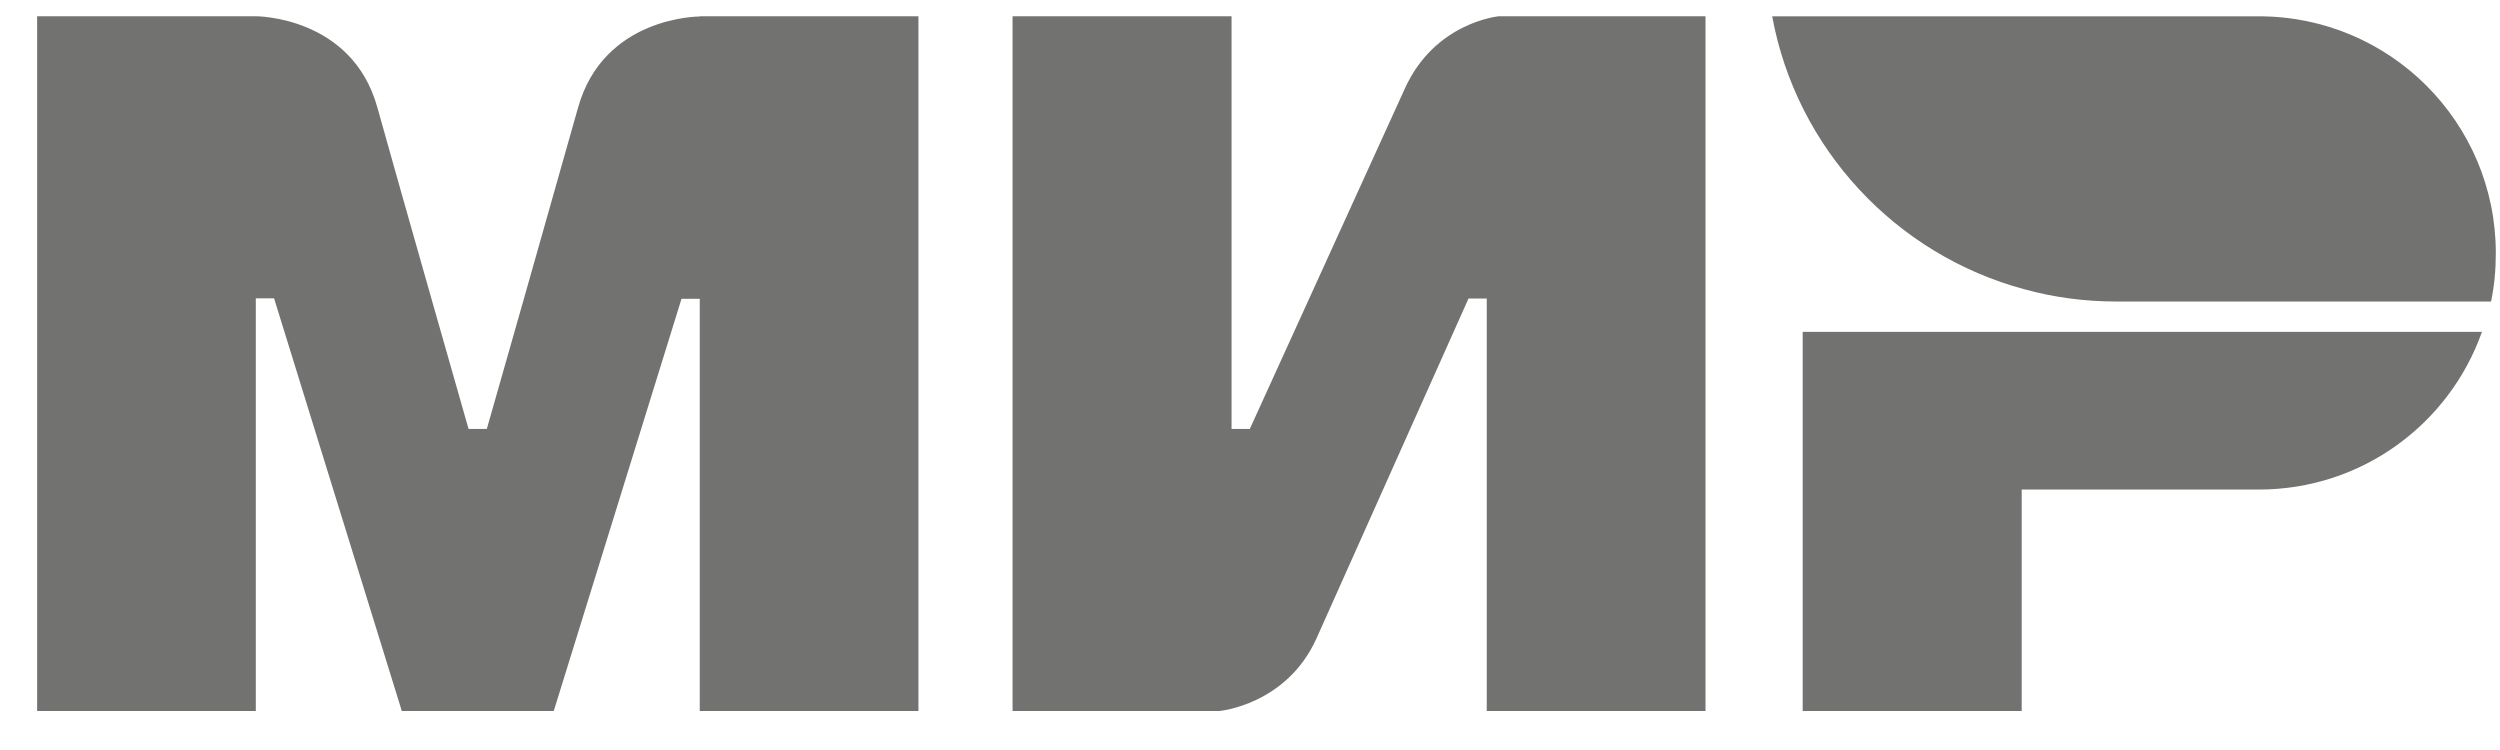
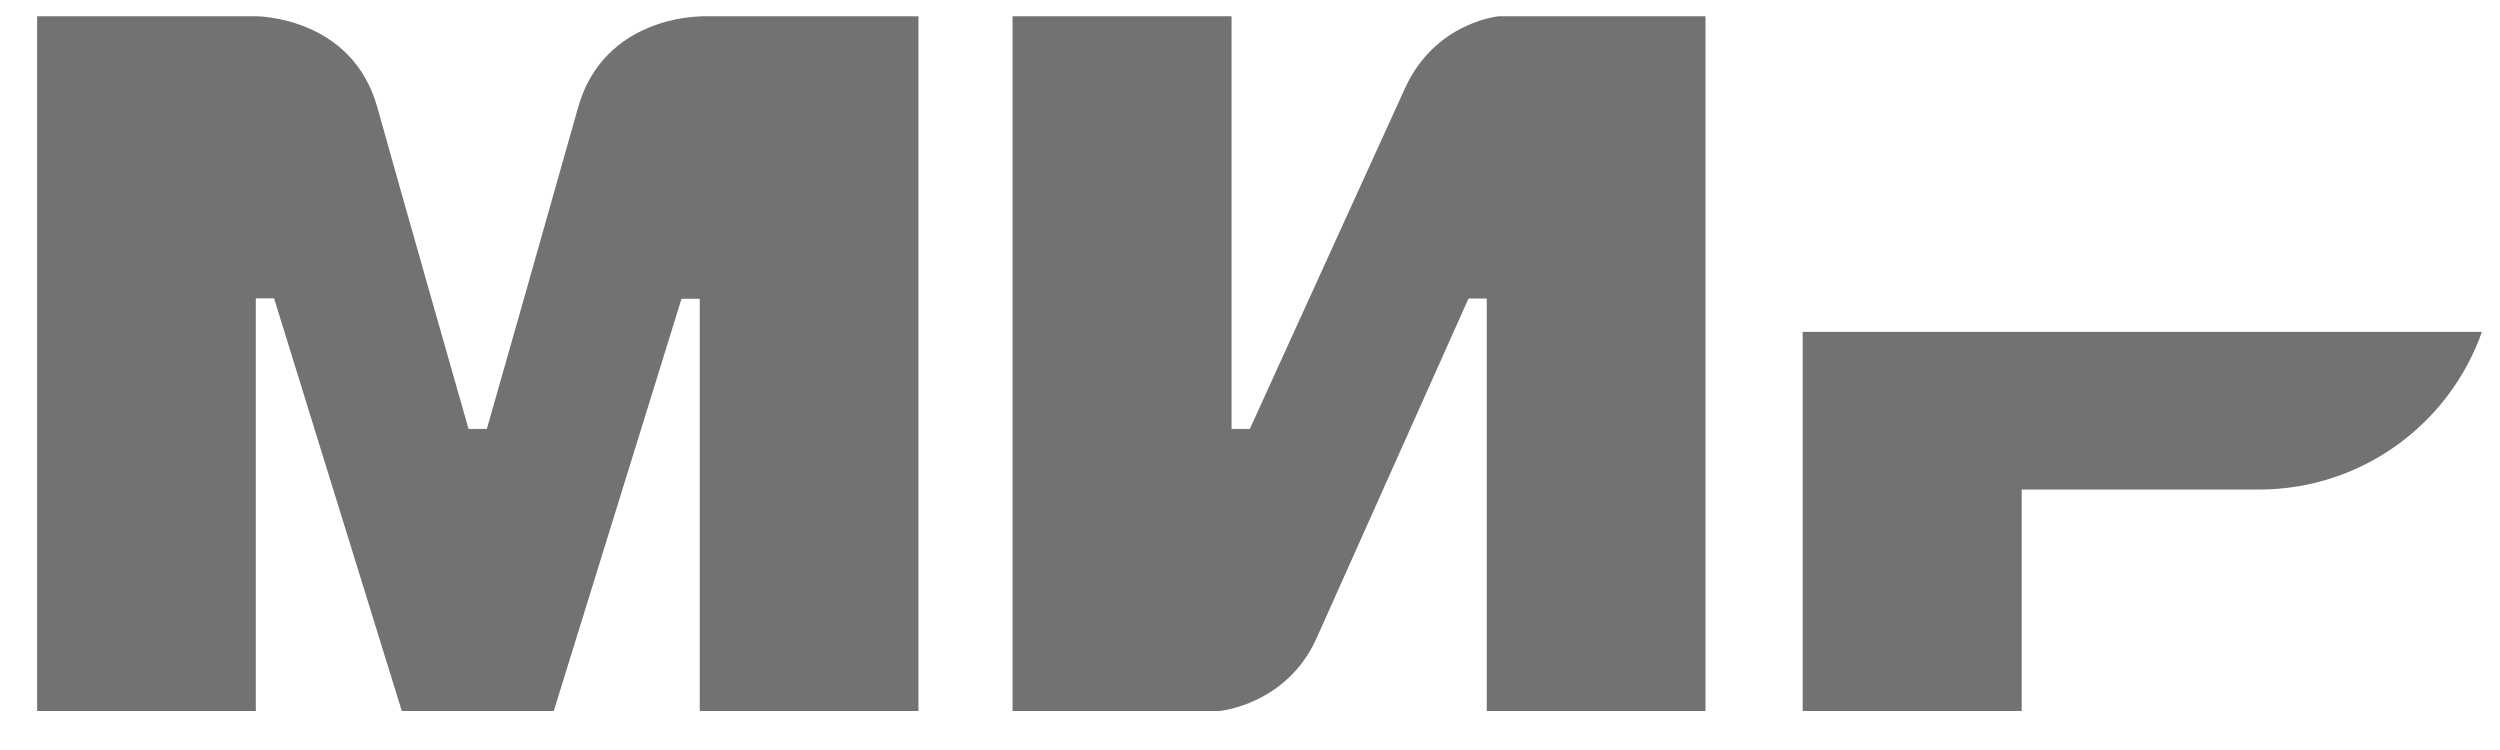
<svg xmlns="http://www.w3.org/2000/svg" width="40" height="12" viewBox="0 0 40 12" fill="none">
  <path fill-rule="evenodd" clip-rule="evenodd" d="M11.196 0.26V0.264C11.188 0.264 9.656 0.26 9.248 1.725C8.872 3.063 7.819 6.763 7.789 6.863H7.497C7.497 6.863 6.417 3.082 6.037 1.717C5.63 0.256 4.093 0.26 4.093 0.26H0.594V11.376H4.093V4.773H4.385L6.429 11.376H8.86L10.904 4.781H11.196V11.376H14.695V0.26H11.196ZM23.984 0.26C23.984 0.26 22.954 0.352 22.474 1.425L19.997 6.863H19.705V0.26H16.201V11.376H19.509C19.509 11.376 20.584 11.28 21.064 10.214L23.496 4.777H23.788V11.376H27.288V0.26H23.984ZM28.843 5.31V11.376H32.347V7.833H36.138C37.794 7.833 39.192 6.779 39.711 5.31H28.843Z" fill="#727271" />
-   <path fill-rule="evenodd" clip-rule="evenodd" d="M36.142 0.261H28.355C28.743 2.377 30.334 4.076 32.389 4.628C32.865 4.759 33.357 4.824 33.852 4.824H39.857C39.91 4.571 39.933 4.314 39.933 4.049C39.933 1.956 38.236 0.261 36.142 0.261Z" fill="#727271" />
</svg>